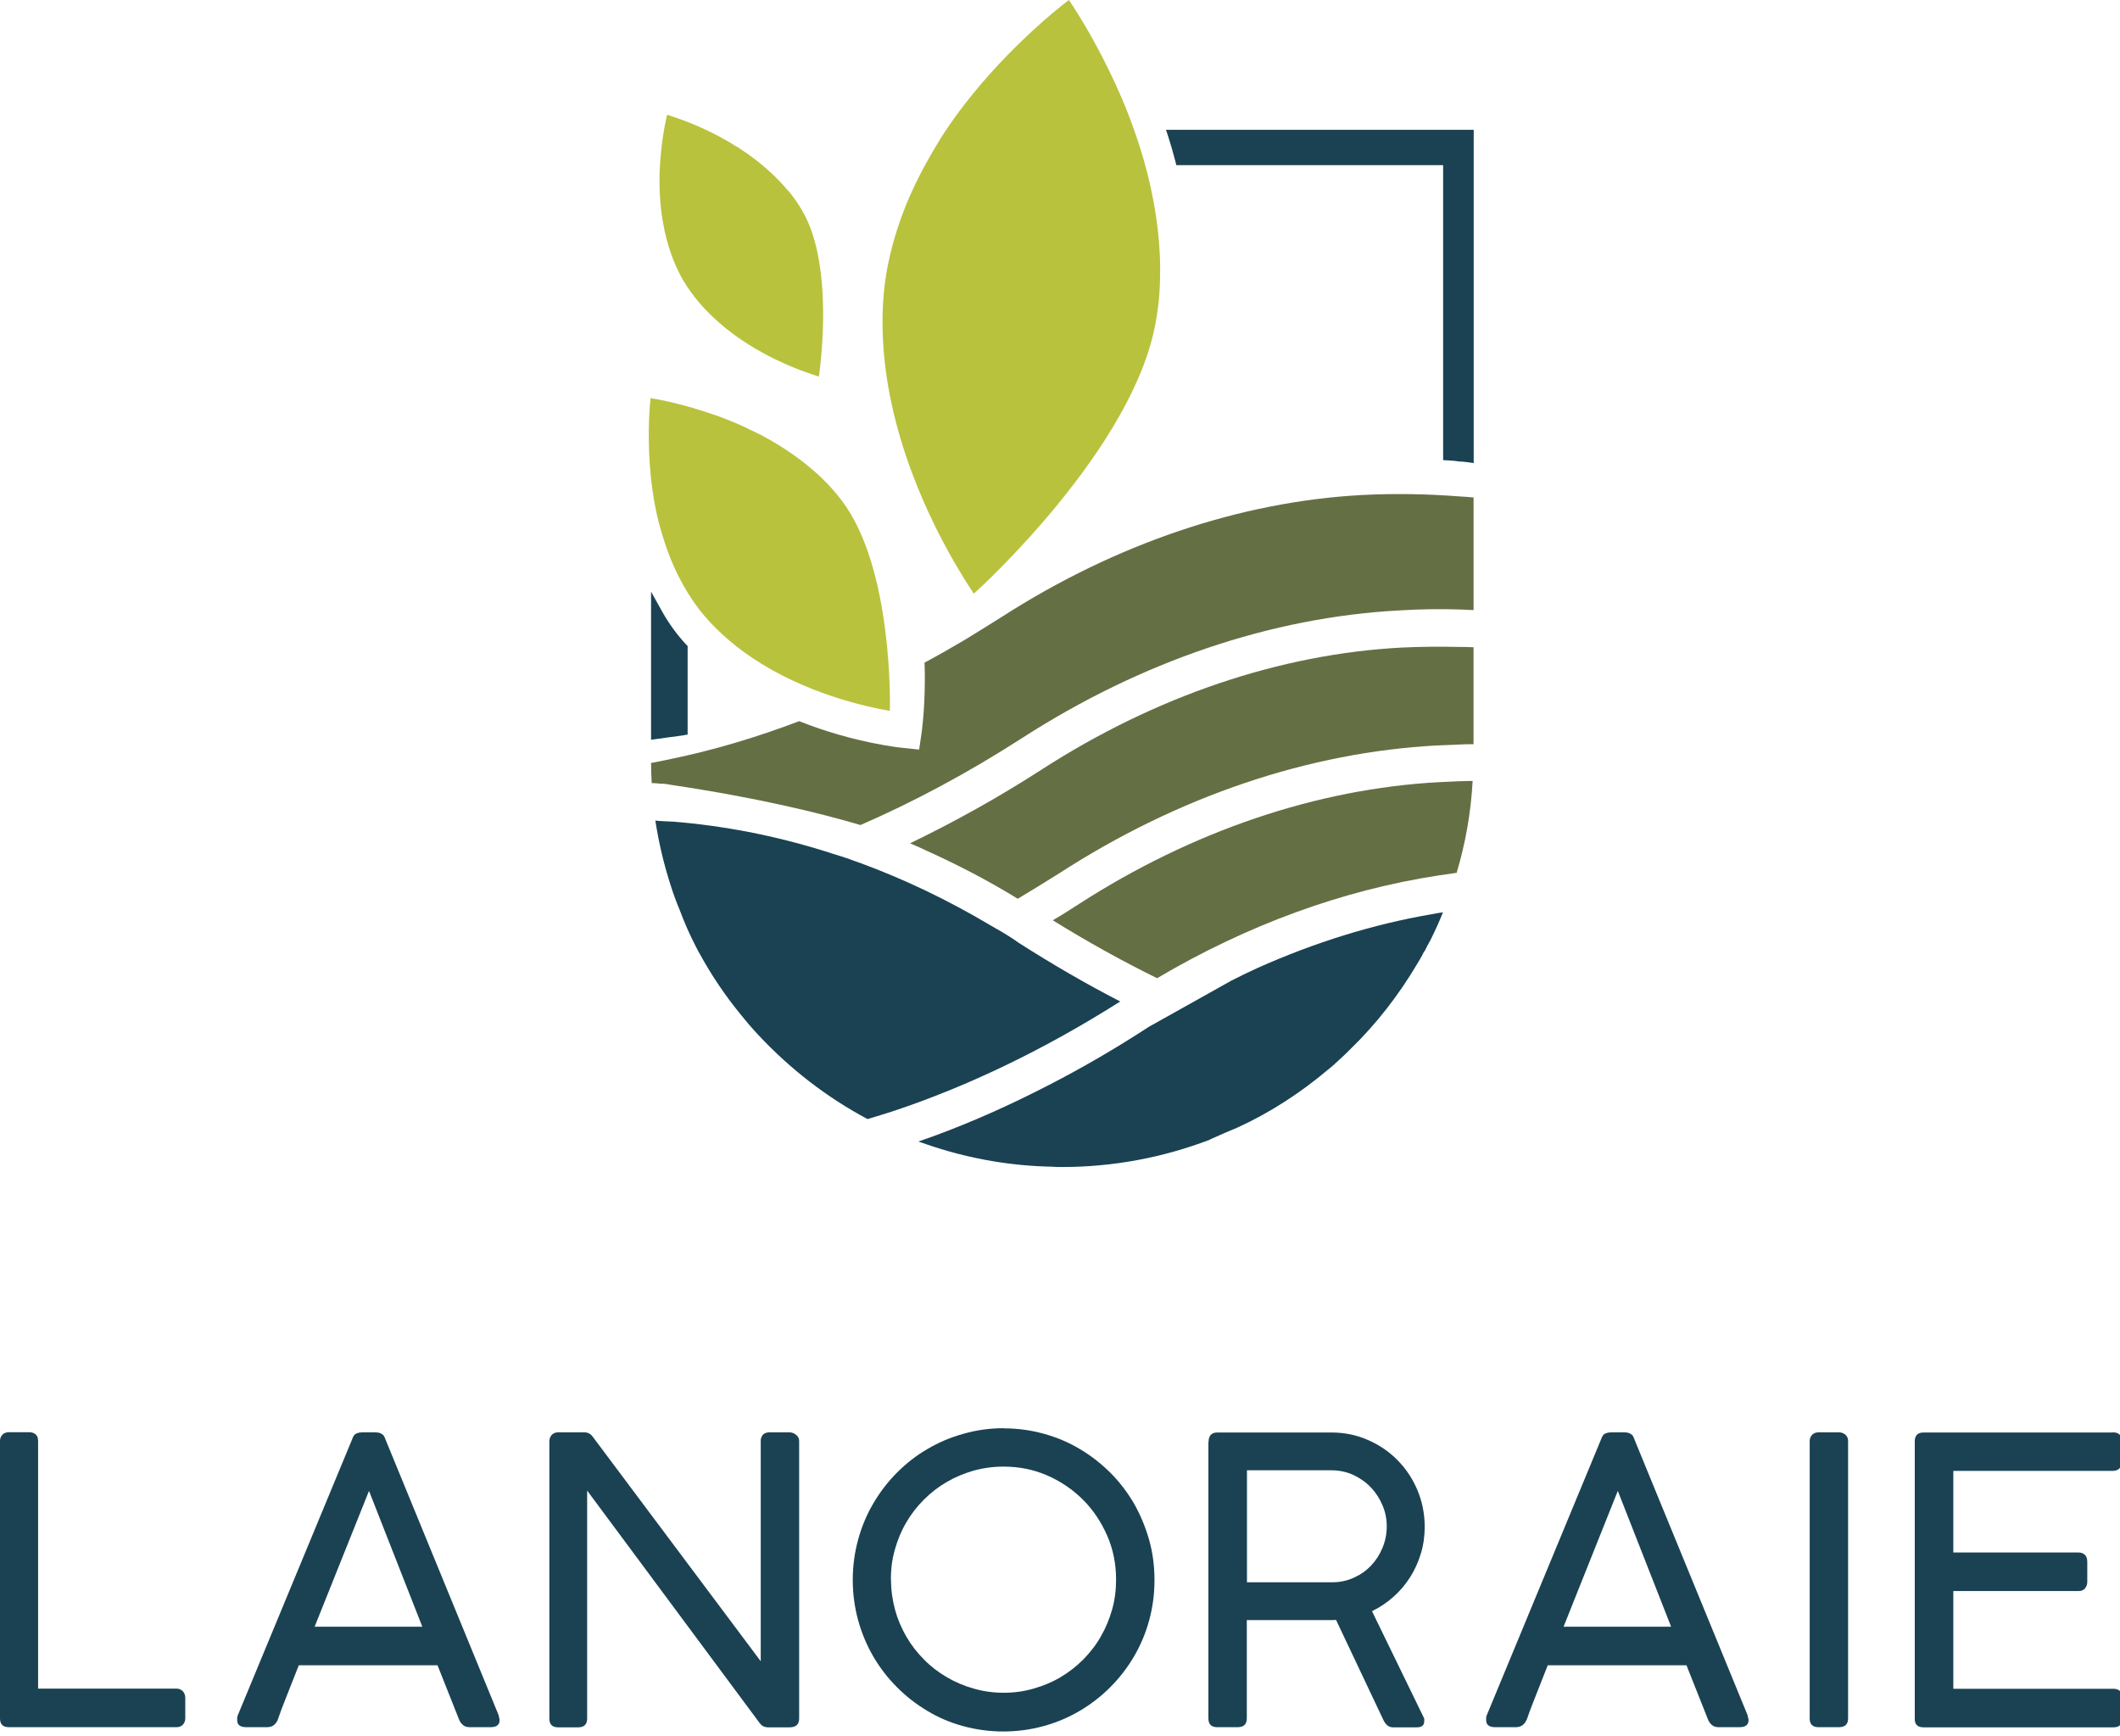
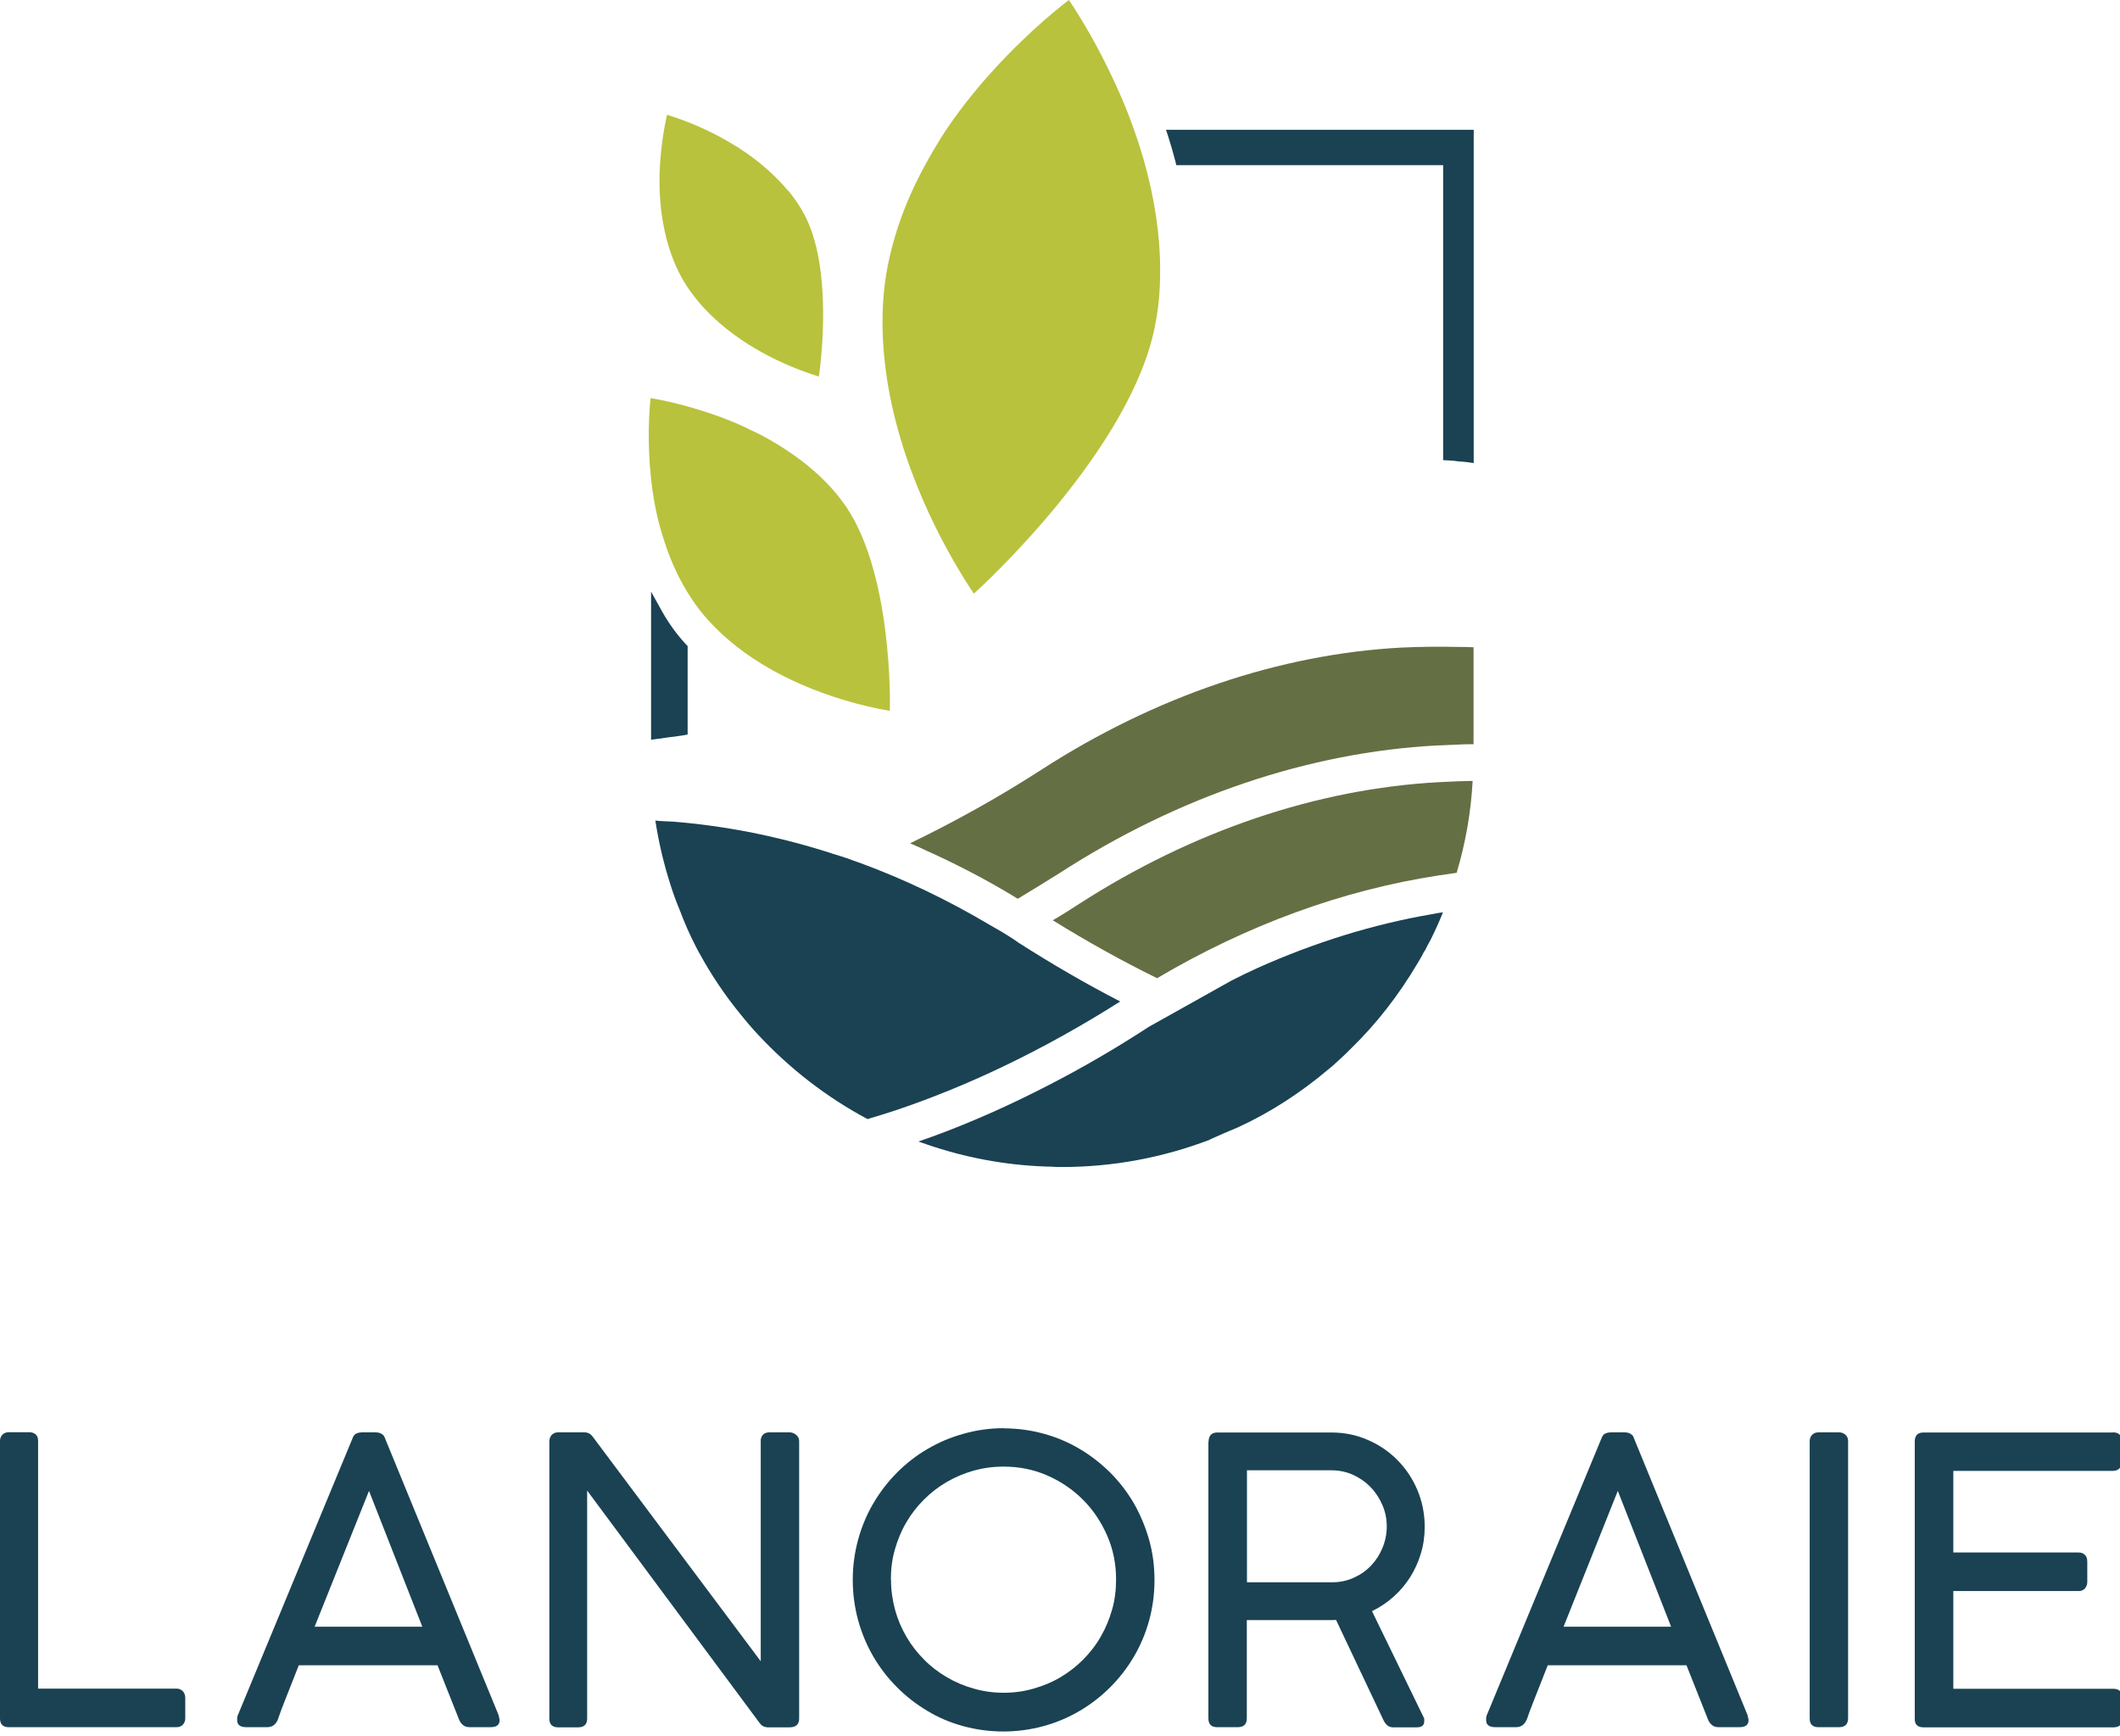
<svg xmlns="http://www.w3.org/2000/svg" width="138" height="113" viewBox="0 0 138 113" fill="none">
  <g clip-path="url(#clip0_2554_7343)">
    <path d="M11.49 109.91C11.64 109.91 11.78 109.96 11.89 110.07C12 110.18 12.06 110.33 12.06 110.52V111.85C12.06 112 12.01 112.14 11.91 112.25C11.81 112.36 11.67 112.42 11.5 112.42H0.57C0.19 112.42 0 112.23 0 111.85V93.79C0 93.63 0.05 93.5 0.15 93.39C0.25 93.28 0.4 93.22 0.59 93.22H1.91C2.07 93.22 2.21 93.27 2.32 93.36C2.43 93.46 2.48 93.6 2.48 93.79V109.91H11.49Z" fill="#1A4253" />
    <path d="M20.48 105.88H27.49L24.02 97.04L20.48 105.88ZM18.08 111.94C18.02 112.09 17.93 112.2 17.82 112.29C17.71 112.37 17.57 112.42 17.39 112.42H16.03C15.64 112.42 15.44 112.27 15.44 111.97C15.44 111.91 15.44 111.86 15.44 111.82C15.44 111.78 15.45 111.75 15.46 111.71C15.46 111.68 15.48 111.65 15.49 111.62L22.91 93.71C22.91 93.71 22.95 93.62 22.97 93.56C22.99 93.5 23.03 93.45 23.07 93.4C23.11 93.35 23.18 93.31 23.26 93.28C23.34 93.25 23.45 93.23 23.59 93.23H24.44C24.57 93.23 24.67 93.25 24.75 93.28C24.83 93.32 24.89 93.36 24.94 93.4C24.98 93.45 25.02 93.5 25.04 93.56C25.07 93.62 25.09 93.67 25.1 93.71L32.45 111.62C32.45 111.62 32.47 111.71 32.48 111.75C32.48 111.79 32.5 111.83 32.51 111.87C32.51 111.91 32.52 111.94 32.52 111.97C32.52 112.27 32.32 112.42 31.93 112.42H30.57C30.4 112.42 30.26 112.38 30.15 112.29C30.04 112.2 29.95 112.09 29.89 111.94L28.48 108.39H19.45C19.15 109.16 18.88 109.85 18.63 110.47C18.38 111.09 18.2 111.58 18.08 111.94Z" fill="#1A4253" />
    <path d="M49.93 112.42C49.74 112.42 49.58 112.33 49.44 112.14L38.22 97.02V111.86C38.22 112.24 38.02 112.43 37.63 112.43H36.33C35.95 112.43 35.76 112.24 35.76 111.86V93.83C35.76 93.66 35.81 93.52 35.91 93.4C36.02 93.29 36.15 93.23 36.32 93.23H38.04C38.26 93.23 38.44 93.32 38.58 93.51L49.52 108.13V93.71C49.57 93.39 49.76 93.23 50.09 93.23H51.39C51.54 93.23 51.69 93.28 51.82 93.39C51.95 93.49 52.02 93.63 52.02 93.8V111.86C52.02 112.24 51.81 112.43 51.39 112.43H49.92L49.93 112.42Z" fill="#1A4253" />
    <path d="M58 102.81C58 103.49 58.09 104.14 58.26 104.77C58.43 105.39 58.68 105.98 59 106.53C59.32 107.08 59.7 107.57 60.15 108.02C60.59 108.47 61.09 108.85 61.64 109.17C62.18 109.49 62.77 109.74 63.39 109.91C64.01 110.09 64.66 110.18 65.34 110.18C66.02 110.18 66.66 110.09 67.28 109.91C67.91 109.73 68.49 109.49 69.03 109.17C69.57 108.85 70.06 108.47 70.51 108.02C70.95 107.57 71.34 107.08 71.65 106.53C71.97 105.98 72.21 105.4 72.39 104.77C72.57 104.15 72.65 103.49 72.65 102.81C72.65 101.79 72.46 100.84 72.07 99.95C71.68 99.06 71.16 98.28 70.5 97.62C69.84 96.96 69.07 96.43 68.18 96.04C67.29 95.65 66.34 95.46 65.33 95.46C64.65 95.46 64 95.55 63.38 95.72C62.76 95.9 62.18 96.14 61.63 96.46C61.08 96.78 60.59 97.16 60.14 97.61C59.69 98.06 59.31 98.55 58.99 99.1C58.67 99.64 58.43 100.23 58.25 100.86C58.07 101.49 57.99 102.14 57.99 102.81M65.34 92.97C66.24 92.97 67.11 93.09 67.94 93.32C68.78 93.55 69.56 93.88 70.28 94.31C71.01 94.74 71.67 95.26 72.27 95.85C72.87 96.45 73.38 97.12 73.81 97.85C74.23 98.59 74.56 99.38 74.8 100.22C75.04 101.07 75.15 101.94 75.15 102.86C75.15 103.78 75.03 104.64 74.8 105.48C74.57 106.32 74.24 107.1 73.81 107.83C73.38 108.56 72.87 109.22 72.27 109.82C71.67 110.42 71.01 110.93 70.28 111.36C69.55 111.79 68.77 112.12 67.93 112.35C67.09 112.58 66.21 112.7 65.31 112.7C64.41 112.7 63.53 112.58 62.69 112.35C61.85 112.12 61.07 111.79 60.35 111.35C59.63 110.92 58.97 110.41 58.37 109.8C57.77 109.2 57.27 108.54 56.84 107.81C56.42 107.08 56.09 106.3 55.86 105.46C55.63 104.62 55.51 103.74 55.51 102.83C55.51 101.92 55.63 101.05 55.86 100.21C56.09 99.37 56.42 98.58 56.85 97.85C57.28 97.12 57.79 96.45 58.39 95.85C58.99 95.25 59.65 94.73 60.38 94.31C61.11 93.88 61.89 93.55 62.73 93.32C63.57 93.08 64.44 92.96 65.35 92.96" fill="#1A4253" />
    <path d="M90.27 99.34C90.27 98.87 90.18 98.41 89.99 97.97C89.8 97.53 89.55 97.14 89.23 96.81C88.91 96.47 88.53 96.21 88.09 96C87.65 95.8 87.17 95.7 86.66 95.7H81.17V102.99H86.71C87.22 102.99 87.69 102.89 88.13 102.69C88.57 102.49 88.94 102.23 89.26 101.89C89.58 101.55 89.82 101.17 90 100.73C90.18 100.29 90.27 99.83 90.27 99.35M78.67 93.86C78.67 93.45 78.86 93.24 79.24 93.24H86.66C87.52 93.24 88.31 93.4 89.05 93.73C89.79 94.05 90.43 94.49 90.98 95.05C91.53 95.61 91.96 96.26 92.27 97C92.58 97.74 92.74 98.54 92.74 99.38C92.74 99.98 92.66 100.56 92.49 101.12C92.32 101.68 92.09 102.19 91.79 102.66C91.49 103.13 91.13 103.56 90.71 103.93C90.29 104.31 89.82 104.62 89.31 104.87L92.71 111.86V112.03C92.71 112.3 92.55 112.43 92.23 112.43H90.67C90.41 112.43 90.2 112.27 90.05 111.95L86.97 105.44C86.9 105.44 86.83 105.45 86.74 105.45C86.65 105.45 86.54 105.45 86.39 105.45C86.24 105.45 86.04 105.45 85.79 105.45H81.16V111.85C81.16 112.23 80.96 112.42 80.57 112.42H79.23C78.85 112.42 78.66 112.23 78.66 111.85V93.85L78.67 93.86Z" fill="#1A4253" />
    <path d="M101.77 105.88H108.78L105.31 97.04L101.78 105.88H101.77ZM99.37 111.94C99.31 112.09 99.22 112.2 99.11 112.29C99 112.37 98.86 112.42 98.69 112.42H97.33C96.94 112.42 96.74 112.27 96.74 111.97C96.74 111.91 96.74 111.86 96.74 111.82C96.74 111.78 96.75 111.75 96.76 111.71C96.76 111.68 96.78 111.65 96.79 111.62L104.21 93.71C104.21 93.71 104.25 93.62 104.27 93.56C104.3 93.5 104.33 93.45 104.37 93.4C104.41 93.35 104.47 93.31 104.56 93.28C104.64 93.25 104.75 93.23 104.89 93.23H105.74C105.87 93.23 105.97 93.25 106.05 93.28C106.13 93.32 106.19 93.36 106.24 93.4C106.29 93.44 106.32 93.5 106.34 93.56C106.37 93.62 106.39 93.67 106.4 93.71L113.75 111.62C113.75 111.62 113.77 111.71 113.78 111.75C113.78 111.79 113.8 111.83 113.81 111.87C113.82 111.91 113.82 111.94 113.82 111.97C113.82 112.27 113.62 112.42 113.23 112.42H111.87C111.7 112.42 111.56 112.38 111.45 112.29C111.34 112.2 111.25 112.09 111.19 111.94L109.78 108.39H100.75C100.45 109.16 100.17 109.85 99.93 110.47C99.68 111.09 99.5 111.58 99.38 111.94" fill="#1A4253" />
    <path d="M117.8 93.8C117.8 93.65 117.85 93.51 117.95 93.4C118.05 93.29 118.19 93.23 118.37 93.23H119.71C119.86 93.23 120 93.28 120.12 93.38C120.24 93.48 120.3 93.62 120.3 93.79V111.85C120.3 112.23 120.1 112.42 119.71 112.42H118.37C117.99 112.42 117.8 112.23 117.8 111.85V93.79V93.8Z" fill="#1A4253" />
    <path d="M137.54 93.23C137.93 93.23 138.13 93.44 138.13 93.85V95.13C138.13 95.29 138.08 95.44 137.98 95.56C137.88 95.68 137.72 95.74 137.51 95.74H127.15V101.05H135.3C135.45 101.05 135.59 101.09 135.7 101.19C135.81 101.28 135.87 101.43 135.87 101.65V102.97C135.87 103.12 135.82 103.26 135.73 103.38C135.63 103.5 135.49 103.56 135.3 103.56H127.15V109.92H137.56C137.95 109.92 138.15 110.12 138.15 110.53V111.86C138.15 112.24 137.96 112.43 137.58 112.43H125.21C124.83 112.43 124.64 112.25 124.64 111.89V93.83C124.64 93.43 124.83 93.24 125.21 93.24H137.53L137.54 93.23Z" fill="#1A4253" />
    <path d="M92.211 62.13C92.271 62.13 92.281 62.13 92.321 62.15C92.321 62.15 92.328 62.143 92.341 62.13H92.211Z" fill="#272525" />
    <path d="M95.93 30.14L95.49 30.08C95.32 30.06 95.17 30.04 95.01 30.04C94.77 30 94.53 29.98 94.31 29.97L93.94 29.95V10.75H76.57L76.5 10.45C76.5 10.45 76.48 10.41 76.48 10.39C76.35 9.89 76.22 9.43 76.07 8.97L76.03 8.84L75.9 8.45H95.93V30.14Z" fill="#1A4253" />
-     <path d="M92.211 62.13C92.271 62.13 92.281 62.13 92.321 62.15C92.321 62.15 92.328 62.143 92.341 62.13H92.211Z" fill="#272525" />
    <path d="M44.761 42.06V47.81L44.431 47.87C43.871 47.94 43.341 48.02 42.821 48.09L42.381 48.15V38.51L43.121 39.84C43.551 40.6 44.061 41.3 44.661 41.95L44.771 42.06H44.761Z" fill="#1A4253" />
-     <path d="M95.921 32.39V39.71C95.621 39.69 95.331 39.69 95.011 39.67C93.731 39.63 92.401 39.65 91.111 39.73C82.751 40.17 74.261 43.06 66.531 48.04C63.021 50.3 59.471 52.2 56.011 53.7C53.361 52.92 49.391 51.94 43.711 51.09C43.601 51.07 43.471 51.05 43.361 51.03C43.231 51.01 43.121 51.01 42.991 51.01C42.811 50.99 42.621 50.97 42.421 50.97C42.401 50.53 42.381 50.08 42.381 49.66C42.811 49.59 43.231 49.49 43.681 49.4C46.401 48.84 49.211 48.01 52.021 46.94C55.641 48.38 58.751 48.68 58.791 48.68L59.831 48.79L59.981 47.77C59.981 47.77 60.201 46.33 60.201 44.18C60.201 43.85 60.201 43.5 60.181 43.13C61.051 42.67 61.951 42.15 62.881 41.6C62.881 41.6 64.801 40.42 65.231 40.14C72.631 35.39 80.731 32.65 88.651 32.22C90.781 32.11 92.901 32.15 94.991 32.31C95.301 32.33 95.621 32.35 95.931 32.38" fill="#656F44" />
    <path d="M95.92 42.11V48.44C95.6 48.44 95.31 48.44 94.99 48.46C94.51 48.48 94.03 48.5 93.55 48.52C85.21 48.96 76.7 51.83 68.97 56.83C67.97 57.46 67.08 58 66.25 58.5C64.33 57.32 62.33 56.28 60.31 55.37C59.96 55.2 59.59 55.04 59.24 54.89C59.26 54.89 59.26 54.87 59.28 54.87C62.11 53.5 64.99 51.91 67.82 50.08C75.22 45.31 83.32 42.57 91.23 42.15C92.51 42.09 93.77 42.08 95 42.11C95.3 42.11 95.59 42.11 95.91 42.13" fill="#656F44" />
    <path d="M95.86 50.84C95.75 52.88 95.4 54.87 94.82 56.81C94.43 56.87 94.04 56.92 93.65 56.98C87.38 57.94 81.2 60.2 75.32 63.67C73.06 62.56 70.79 61.3 68.53 59.9C69.1 59.57 69.68 59.2 70.25 58.83C77.63 54.08 85.73 51.34 93.67 50.91C94.11 50.89 94.54 50.87 94.98 50.85C95.27 50.85 95.55 50.83 95.85 50.83" fill="#656F44" />
    <path d="M72.93 65.18C67.99 68.31 63.03 70.69 58.21 72.3C57.62 72.49 57.04 72.67 56.47 72.84C53.81 71.42 51.42 69.57 49.35 67.35C49.15 67.13 48.94 66.91 48.74 66.67C48.56 66.45 48.37 66.23 48.18 65.99C47.18 64.77 46.29 63.44 45.53 62.05C45.46 61.92 45.38 61.79 45.31 61.64C44.9 60.85 44.55 60.05 44.24 59.22C44.13 58.96 44.04 58.72 43.94 58.46C43.85 58.2 43.75 57.94 43.68 57.7C43.22 56.29 42.88 54.85 42.66 53.41C42.73 53.41 42.79 53.43 42.84 53.43C43.17 53.45 43.49 53.47 43.82 53.48C47.06 53.74 50.37 54.37 53.68 55.4C53.94 55.47 54.18 55.57 54.44 55.64L55.13 55.86C55.43 55.97 55.72 56.08 56.02 56.18C58.87 57.23 61.7 58.58 64.44 60.21C64.7 60.36 64.96 60.51 65.24 60.67C65.5 60.84 65.76 60.98 66.03 61.17C66.1 61.23 66.18 61.26 66.27 61.34C68.49 62.76 70.73 64.06 72.93 65.19" fill="#1A4253" />
    <path d="M92.72 61.94C92.85 61.68 92.98 61.42 93.13 61.16C93.43 60.55 93.7 59.96 93.93 59.38C93.69 59.42 93.43 59.45 93.17 59.51C89.38 60.16 85.59 61.34 81.89 62.99C81.32 63.25 80.74 63.53 80.17 63.82C80.17 63.82 74.94 66.74 74.79 66.83C72.66 68.22 70.48 69.49 68.28 70.62C65.75 71.93 63.21 73.06 60.72 73.97L59.78 74.3C60.11 74.41 60.46 74.54 60.81 74.65C63.29 75.45 65.86 75.89 68.5 75.94C68.7 75.96 68.91 75.96 69.11 75.96C72.46 75.96 75.69 75.35 78.76 74.18L78.78 74.16C79.35 73.9 79.95 73.64 80.58 73.38C82.67 72.42 84.65 71.14 86.46 69.61C86.72 69.41 86.96 69.18 87.2 68.96C87.44 68.74 87.68 68.52 87.9 68.29C89.6 66.64 91.06 64.76 92.28 62.69C92.43 62.45 92.58 62.19 92.7 61.93L92.72 61.91V61.94Z" fill="#1A4253" />
    <path d="M75.52 17.55C75.52 18.68 75.45 19.75 75.26 20.79C73.93 29.09 63.64 38.43 63.39 38.64C61.98 36.53 58.9 31.37 57.82 25.17C57.38 22.6 57.32 20.12 57.69 17.83C58.1 15.42 58.97 12.98 60.3 10.6C60.56 10.1 61.24 8.99 61.24 8.99C61.98 7.82 62.87 6.64 63.87 5.46C66.22 2.72 68.55 0.78 69.58 0C70.3 1.07 71.48 3 72.61 5.47C72.74 5.77 72.89 6.08 73.02 6.39C73.37 7.2 73.69 8.06 73.98 8.91L74 8.97C74.17 9.45 74.31 9.95 74.48 10.5C75.16 12.94 75.52 15.31 75.52 17.55Z" fill="#B8C23D" />
    <path d="M51.321 12.42C51.681 12.86 51.991 13.3 52.251 13.77C54.371 17.43 53.331 24.35 53.301 24.51C52.081 24.13 49.231 23.11 46.841 21.03C45.851 20.17 45.041 19.22 44.451 18.21C43.841 17.14 43.411 15.91 43.171 14.56C43.111 14.28 43.031 13.63 43.031 13.63C42.951 12.94 42.921 12.2 42.931 11.42C42.981 9.6 43.271 8.11 43.421 7.47C44.041 7.66 45.121 8.03 46.341 8.64C46.491 8.71 46.641 8.79 46.791 8.87C47.191 9.08 47.581 9.31 47.961 9.55H47.981C48.201 9.7 48.411 9.85 48.661 10.01C49.701 10.75 50.591 11.56 51.311 12.43" fill="#B8C23D" />
    <path d="M53.371 31C53.911 31.51 54.381 32.03 54.791 32.58C58.141 36.96 57.941 46.05 57.921 46.27C56.291 45.99 52.441 45.13 49.011 42.85C47.591 41.9 46.391 40.81 45.461 39.6C44.501 38.32 43.731 36.81 43.201 35.1C43.081 34.75 42.861 33.93 42.861 33.93C42.641 33.05 42.481 32.1 42.371 31.09C42.131 28.74 42.251 26.76 42.351 25.91C43.181 26.05 44.631 26.36 46.321 26.94C46.521 27.01 46.741 27.08 46.941 27.16C47.491 27.36 48.031 27.59 48.571 27.84L48.601 27.86C48.901 28 49.211 28.15 49.551 28.32C51.021 29.1 52.301 30 53.371 31Z" fill="#B8C23D" />
  </g>
  <defs>
    <clipPath id="clip0_2554_7343">
      <rect width="138" height="113" fill="white" />
    </clipPath>
  </defs>
</svg>